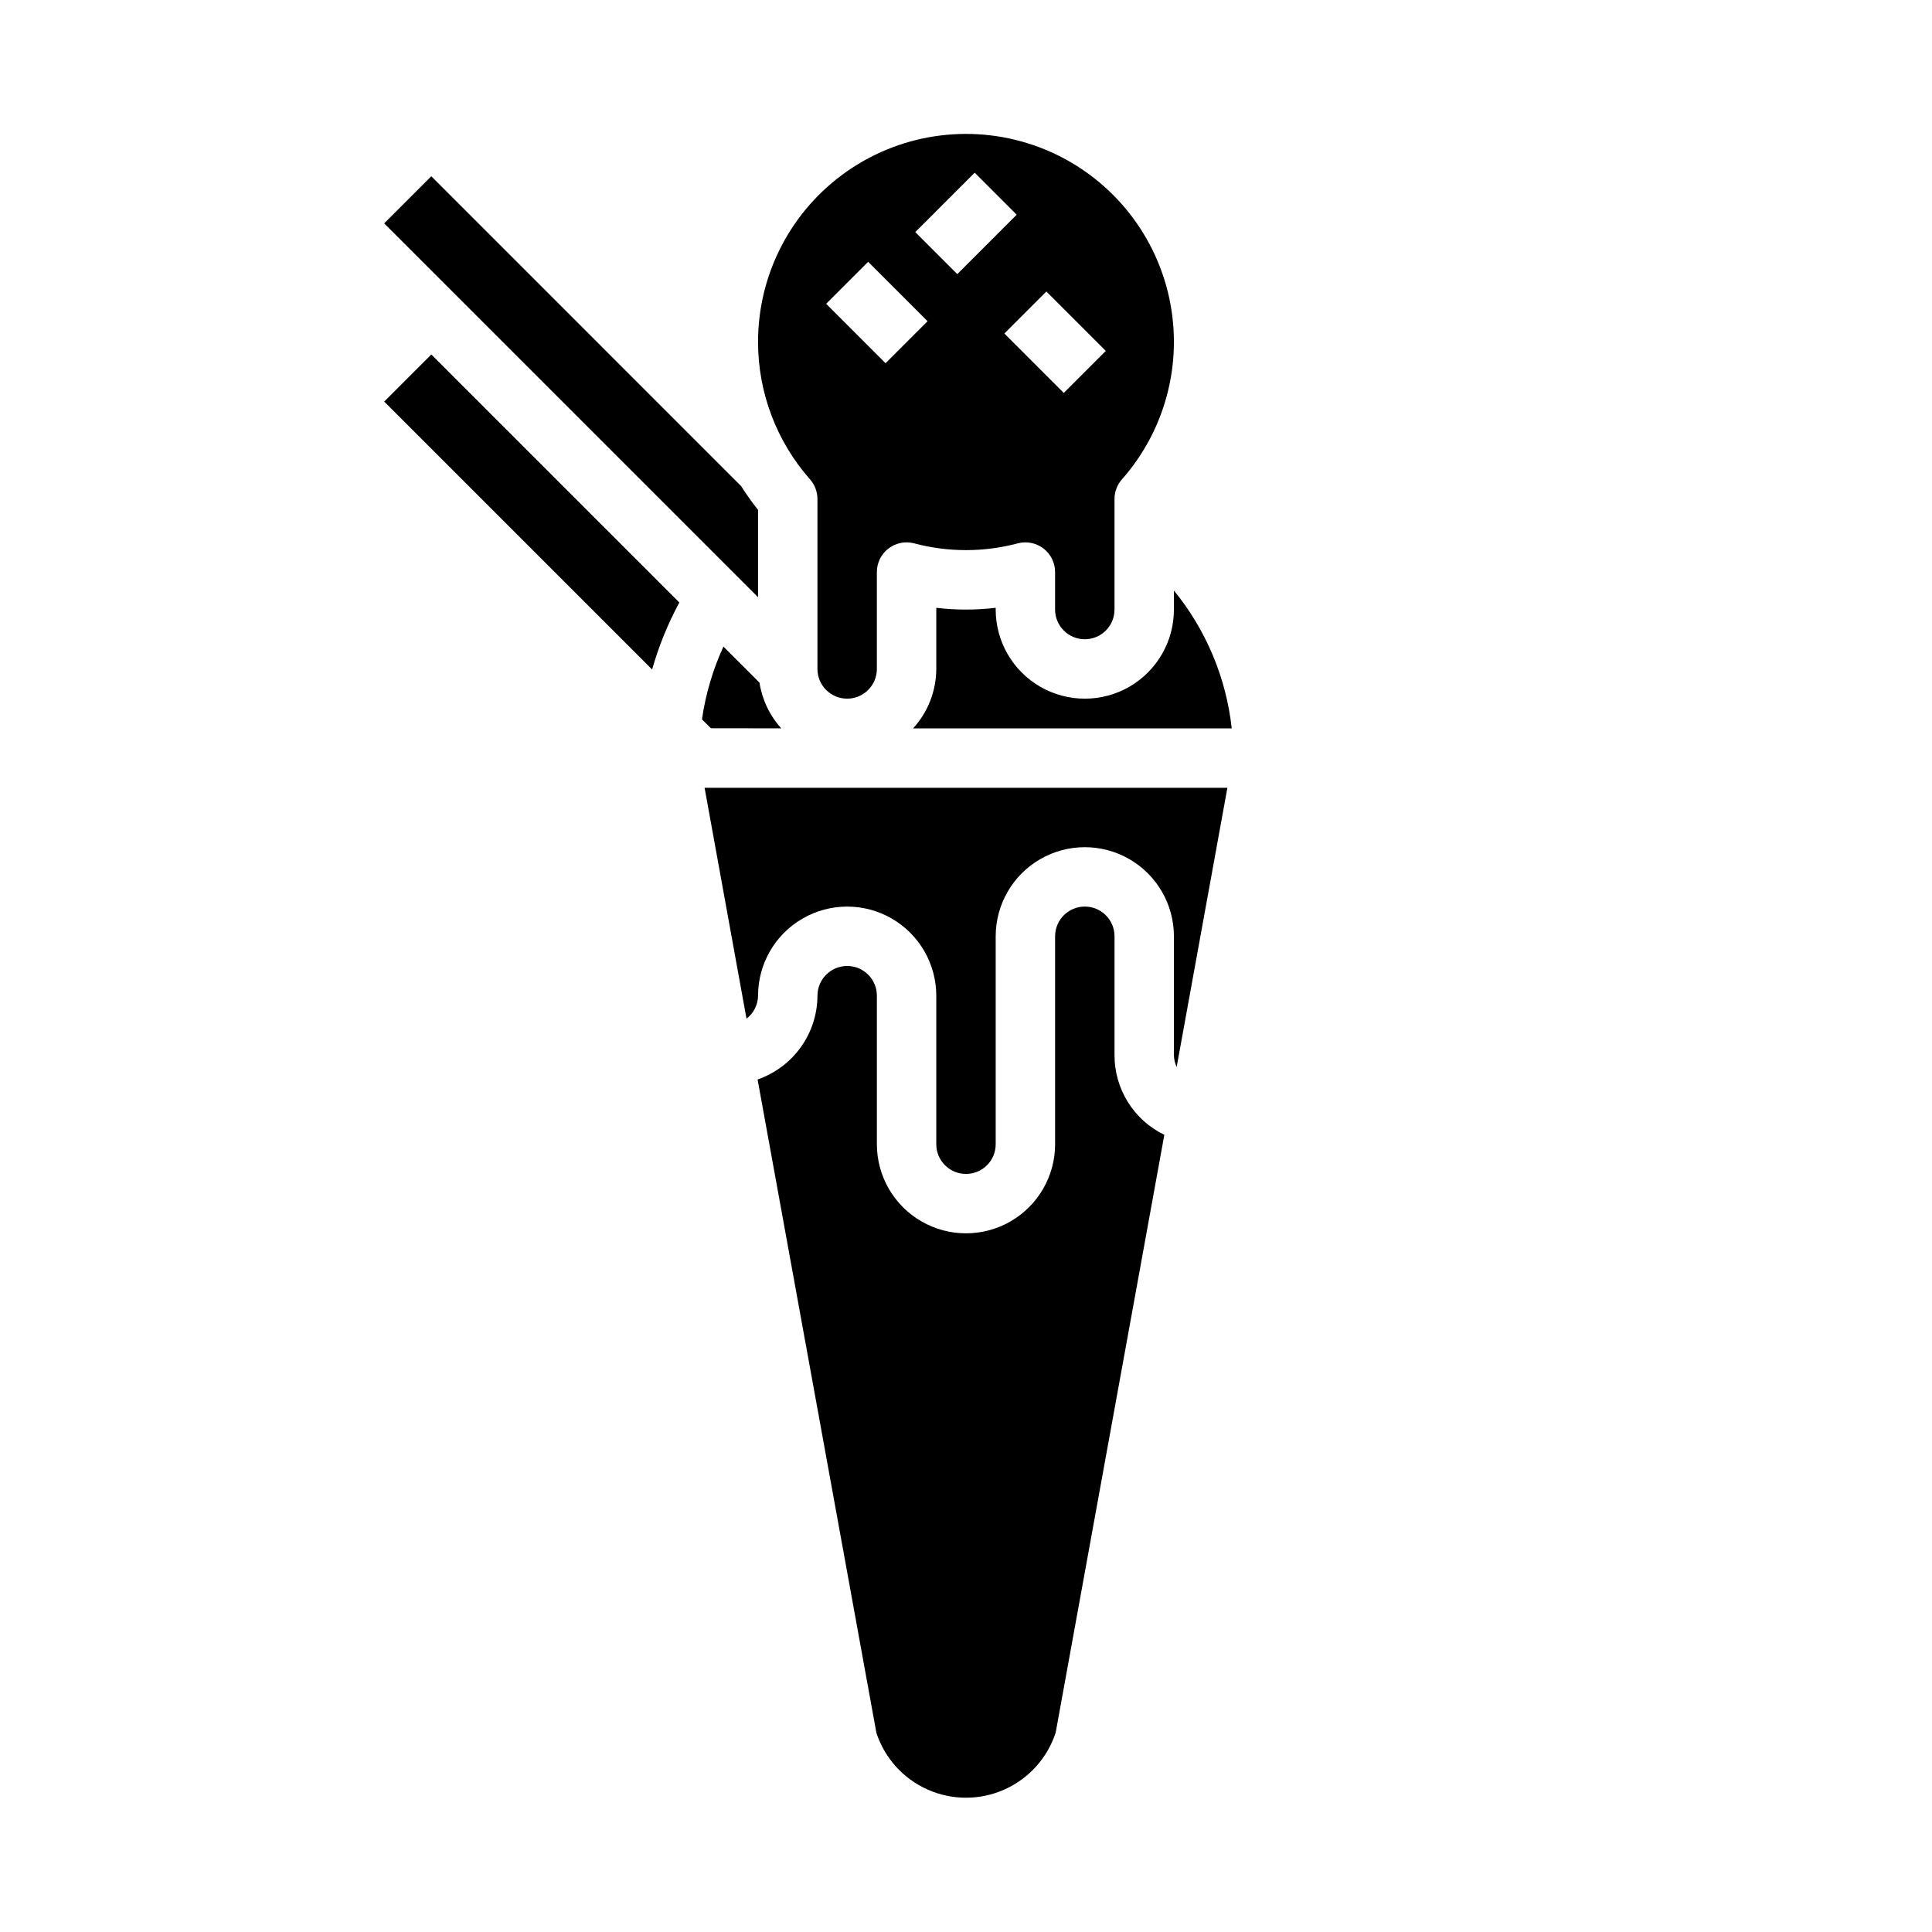
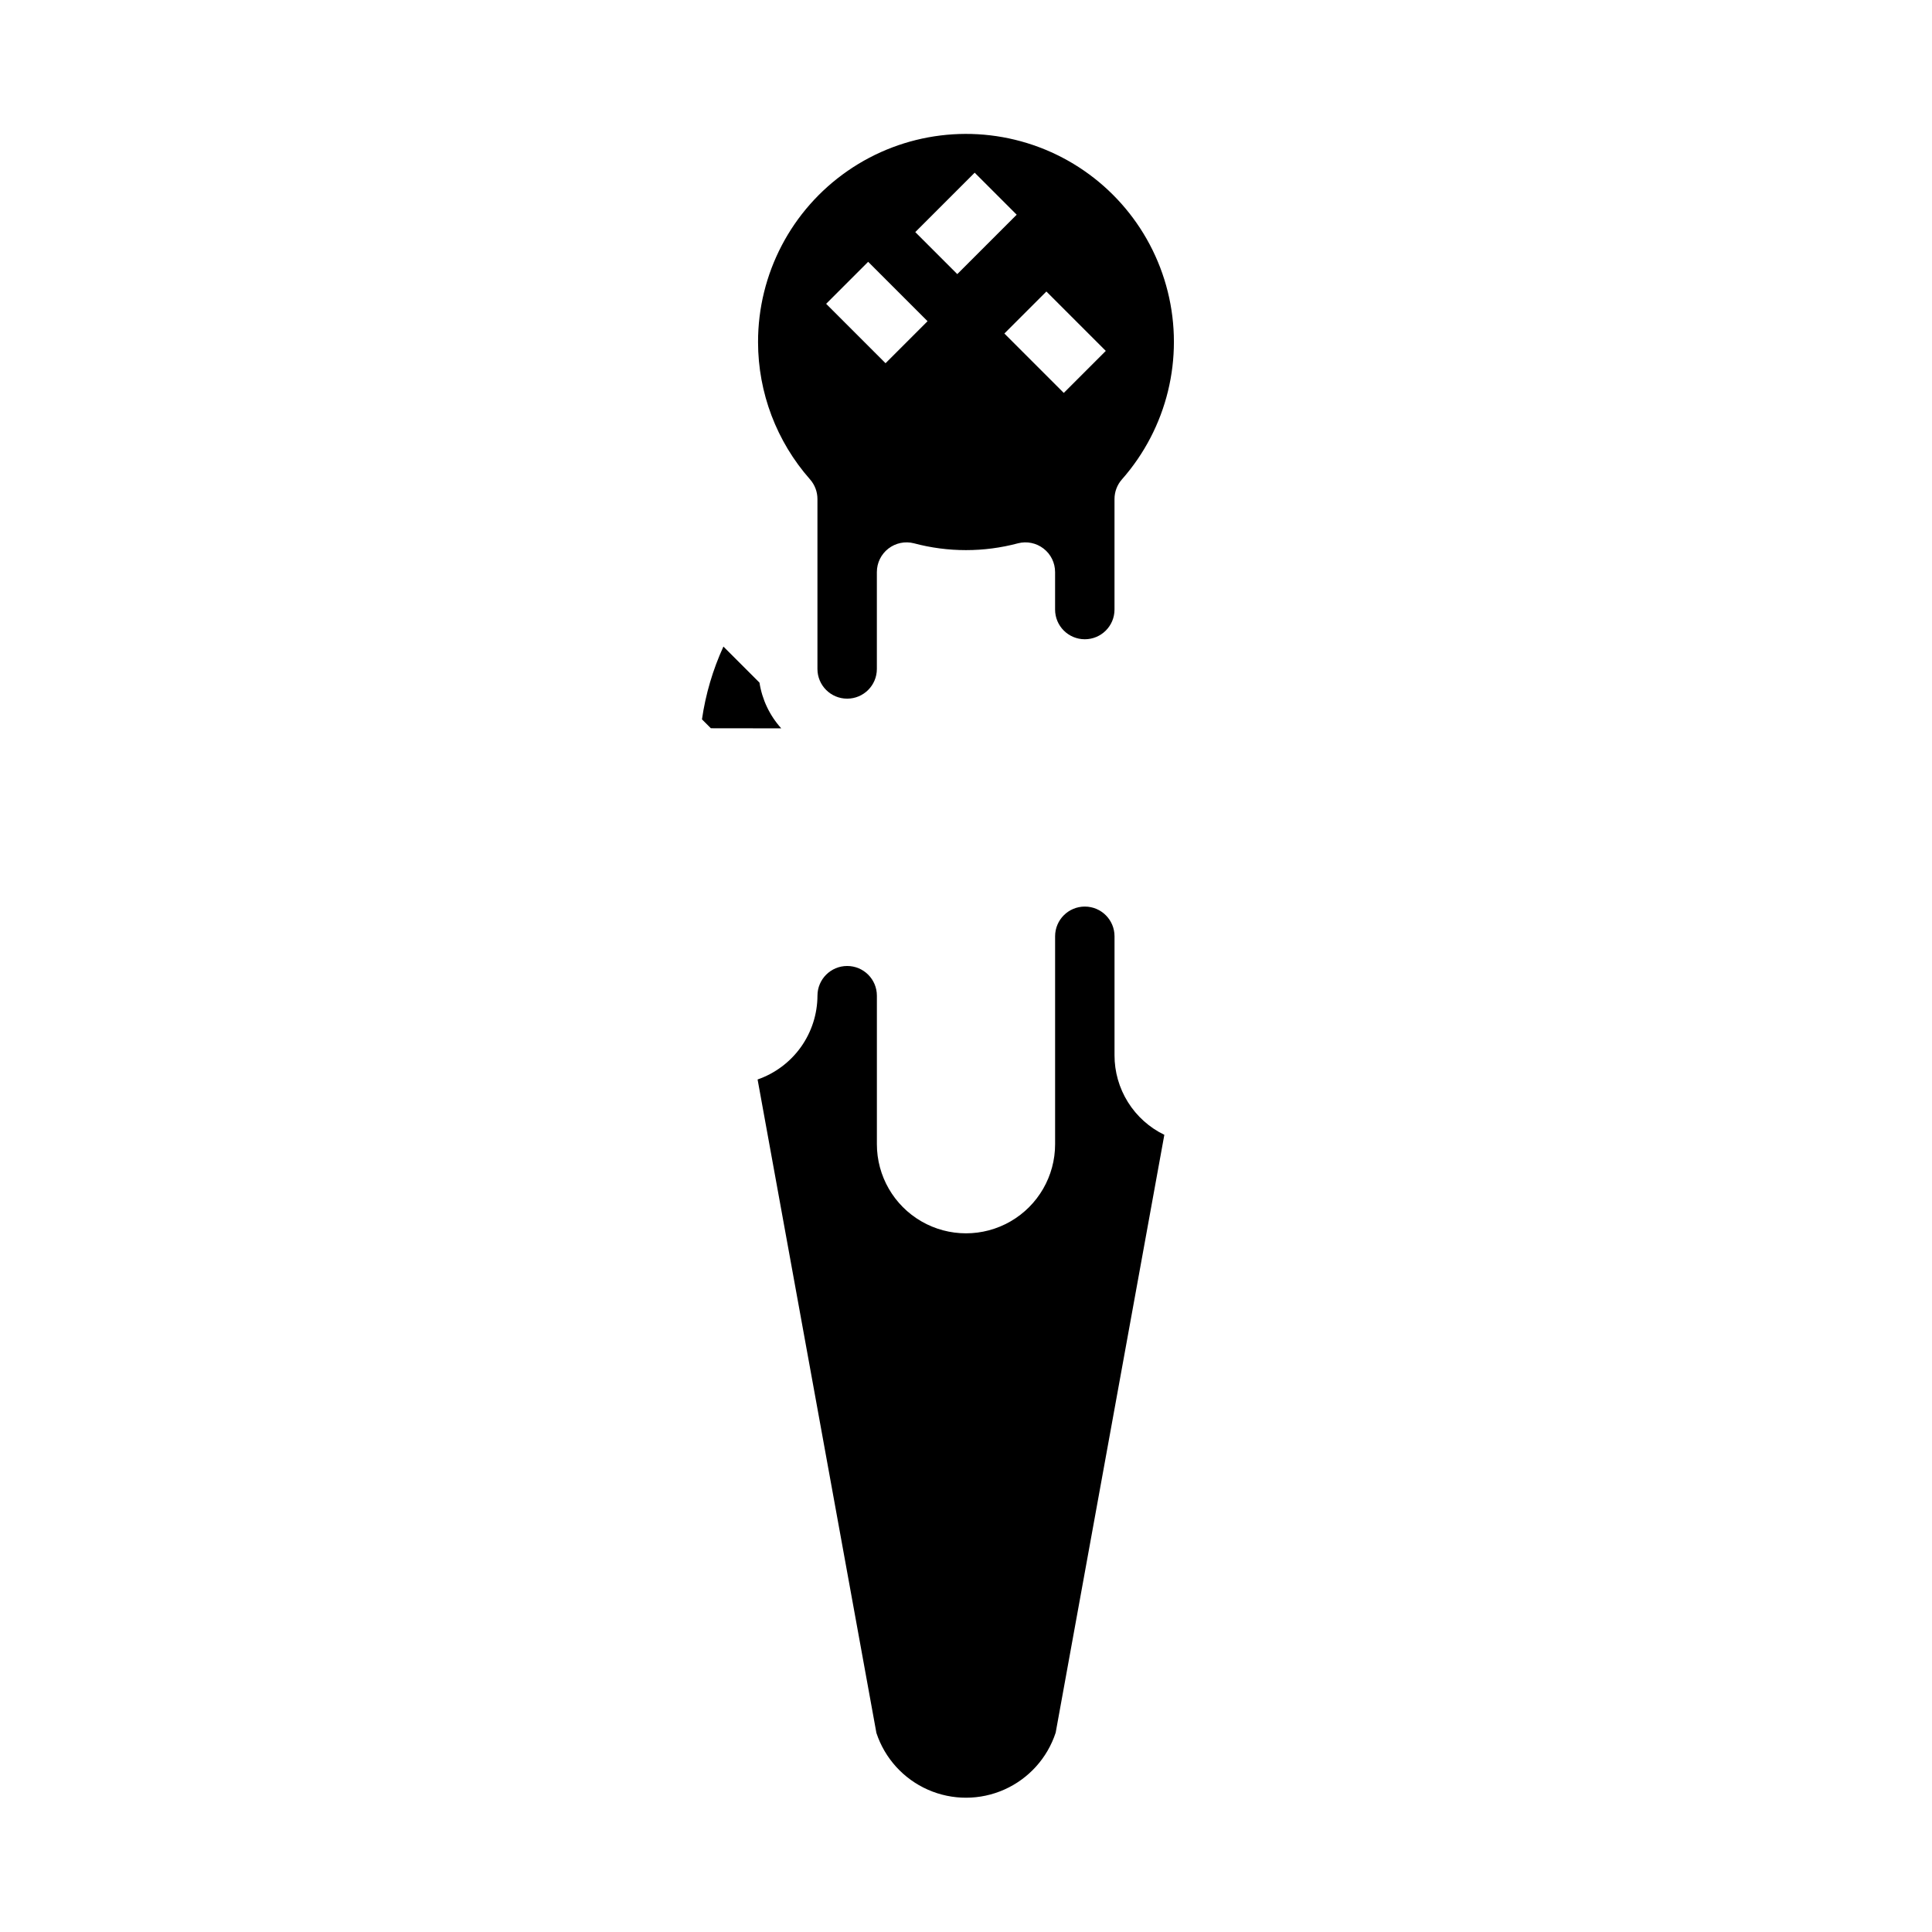
<svg xmlns="http://www.w3.org/2000/svg" fill="#000000" width="800px" height="800px" version="1.1" viewBox="144 144 512 512">
  <g>
-     <path d="m344.89 302.27v-23.148c-1.605-2.019-3.106-4.121-4.488-6.301l-82.105-82.113-12.484 12.488z" />
    <path d="m344.89 234.69c0.016 13.391 4.914 26.312 13.777 36.352 1.266 1.438 1.965 3.289 1.965 5.203v45.035c0 4.348 3.527 7.871 7.875 7.871 4.348 0 7.871-3.523 7.871-7.871v-25.676c0-2.438 1.129-4.734 3.051-6.223 1.926-1.492 4.434-2.008 6.789-1.398 9.027 2.406 18.527 2.406 27.551 0 2.359-0.609 4.863-0.094 6.789 1.398 1.926 1.488 3.051 3.785 3.051 6.223v9.934c0 4.348 3.527 7.871 7.875 7.871 4.348 0 7.871-3.523 7.871-7.871v-29.293c0-1.914 0.699-3.766 1.969-5.203 11.977-13.582 16.516-32.176 12.145-49.75-4.371-17.57-17.094-31.871-34.035-38.262-16.945-6.387-35.945-4.043-50.824 6.273-14.883 10.312-23.75 27.277-23.719 45.387zm92.156 2.305-11.133 11.133-15.742-15.742 11.133-11.133zm-34.746-47.23 11.133 11.133-15.742 15.742-11.133-11.133zm-28.23 23.617 15.742 15.742-11.133 11.133-15.742-15.742z" />
-     <path d="m245.82 250.43 71 71c1.742-6.168 4.16-12.125 7.211-17.762l-65.727-65.723z" />
-     <path d="m455.1 305.54c0 8.438-4.5 16.234-11.809 20.453-7.305 4.215-16.309 4.215-23.613 0-7.309-4.219-11.809-12.016-11.809-20.453v-0.465c-5.231 0.621-10.516 0.621-15.746 0v16.207c-0.02 5.828-2.207 11.441-6.141 15.746h84.438c-1.465-13.402-6.789-26.09-15.32-36.527z" />
    <path d="m351.04 337.02c-3.066-3.391-5.07-7.602-5.769-12.117l-9.555-9.555h-0.004c-2.805 6.125-4.719 12.617-5.684 19.285l2.363 2.363z" />
-     <path d="m341.83 413.96c1.902-1.449 3.035-3.695 3.062-6.086 0-8.438 4.5-16.234 11.809-20.453 7.305-4.219 16.309-4.219 23.617 0 7.305 4.219 11.805 12.016 11.805 20.453v39.359c0 4.348 3.527 7.871 7.875 7.871s7.871-3.523 7.871-7.871v-55.105c0-8.438 4.5-16.23 11.809-20.449 7.305-4.219 16.309-4.219 23.613 0 7.309 4.219 11.809 12.012 11.809 20.449v31.488c0.02 1.09 0.266 2.164 0.727 3.148l13.445-73.996h-138.55z" />
    <path d="m439.36 423.61v-31.488c0-4.348-3.523-7.871-7.871-7.871-4.348 0-7.875 3.523-7.875 7.871v55.105c0 8.438-4.5 16.234-11.809 20.453-7.305 4.219-16.309 4.219-23.613 0-7.309-4.219-11.809-12.016-11.809-20.453v-39.359c0-4.348-3.523-7.871-7.871-7.871-4.348 0-7.875 3.523-7.875 7.871-0.02 4.887-1.559 9.648-4.398 13.629-2.844 3.977-6.852 6.973-11.469 8.578l31.488 173.18c2.215 6.711 7.168 12.172 13.633 15.027 6.465 2.856 13.84 2.844 20.293-0.039 6.453-2.879 11.387-8.355 13.582-15.074l28.797-158.43h-0.004c-3.965-1.918-7.309-4.922-9.645-8.66-2.336-3.738-3.57-8.059-3.555-12.469z" />
  </g>
</svg>